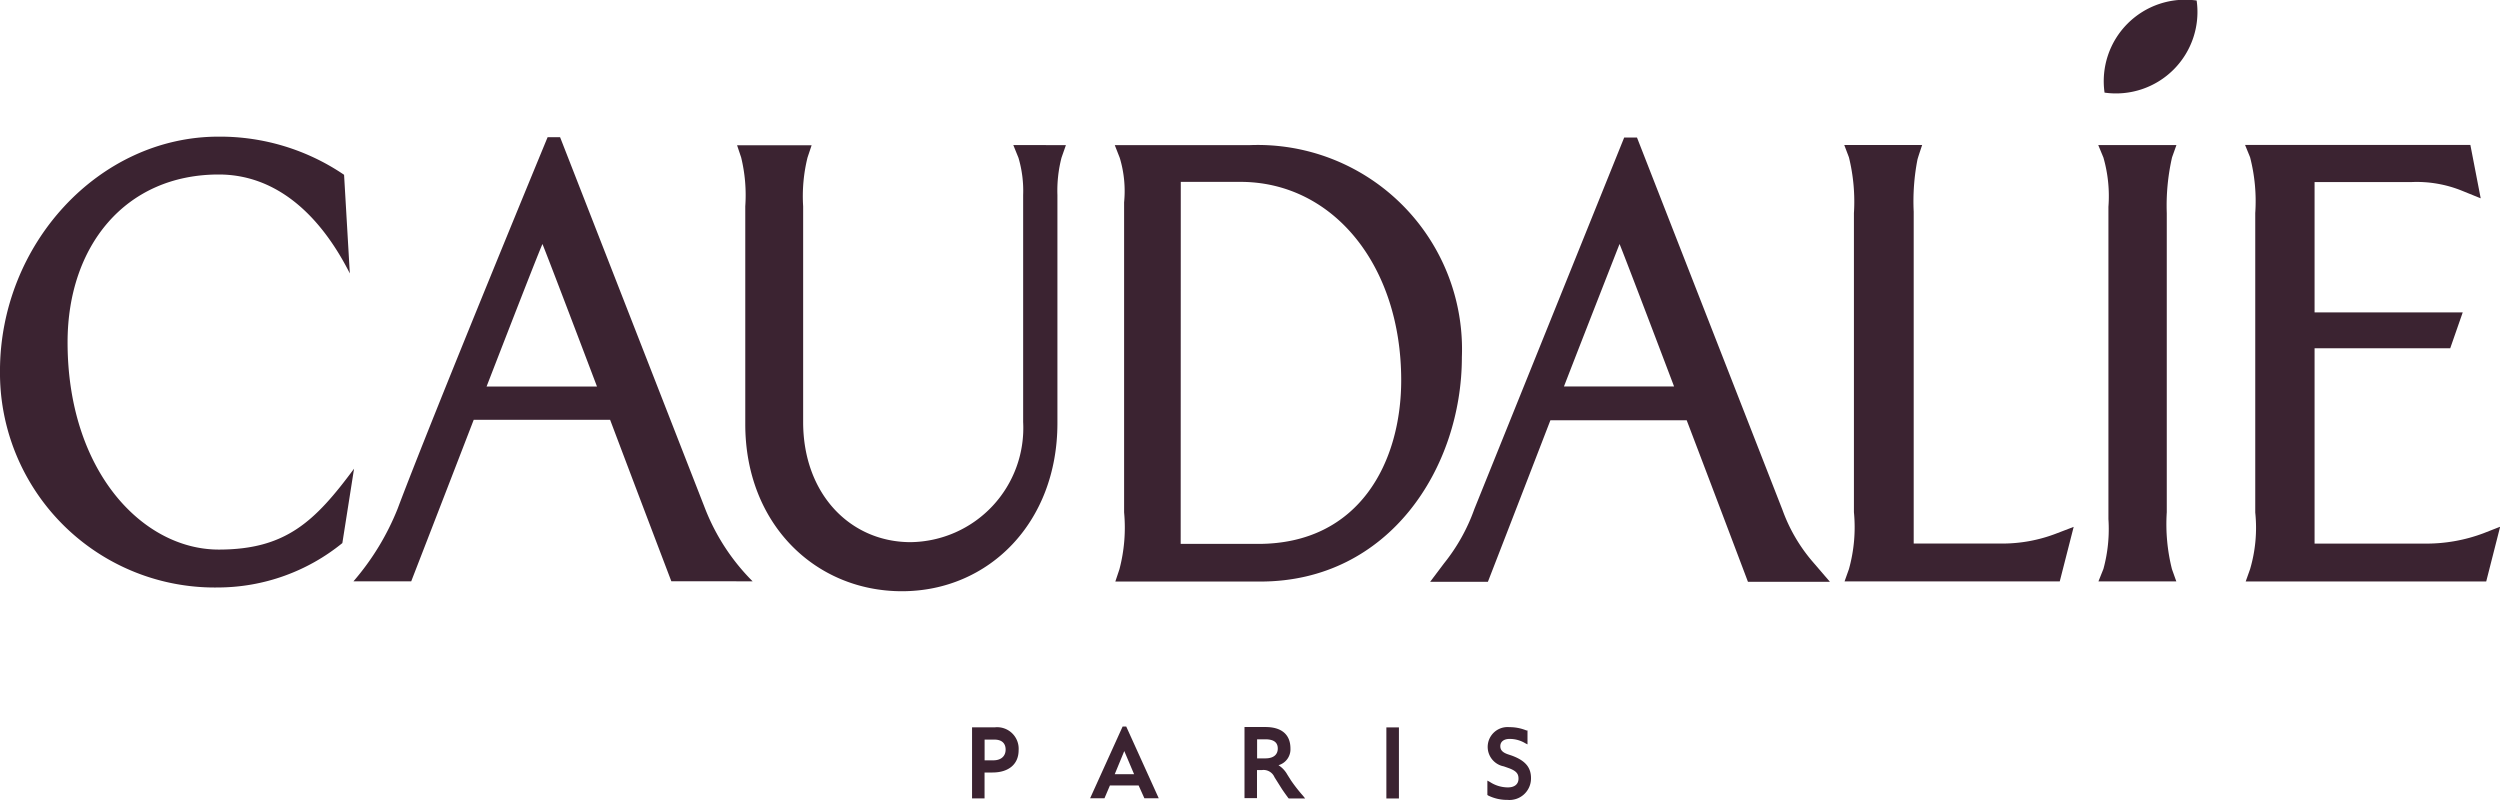
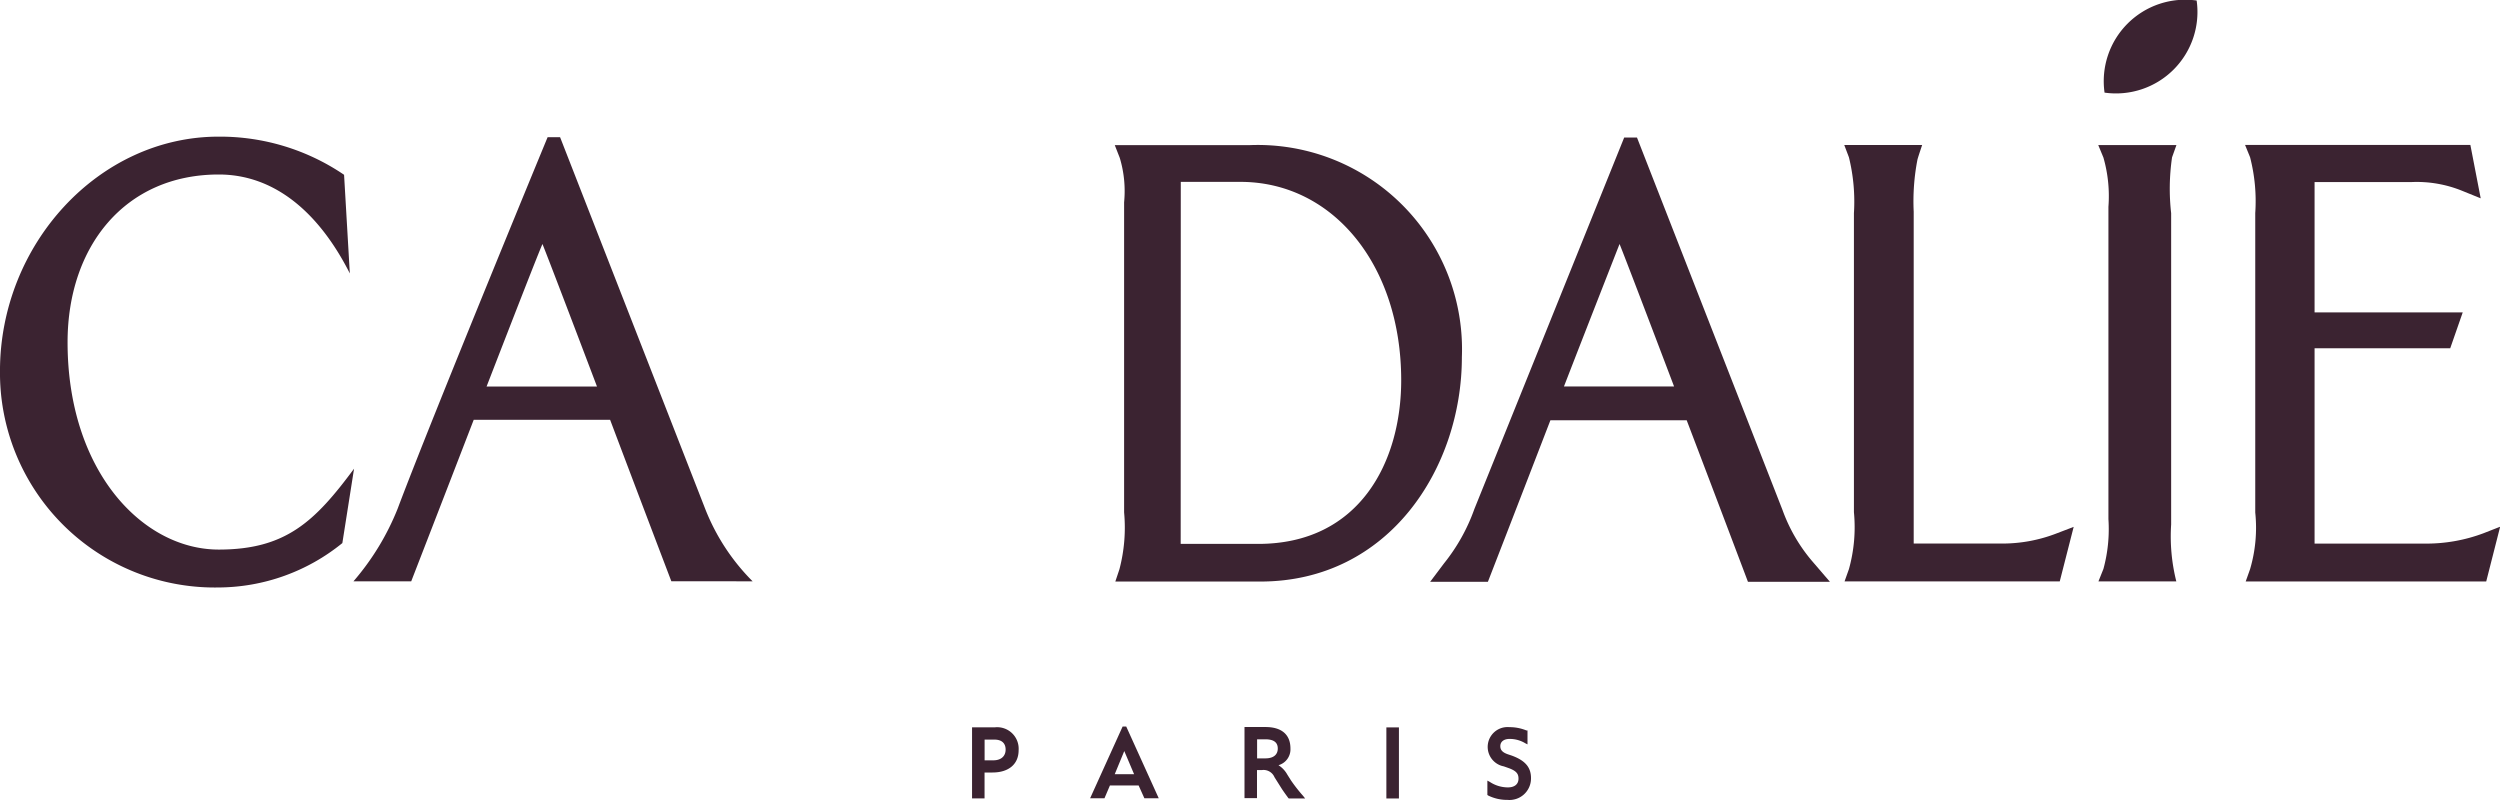
<svg xmlns="http://www.w3.org/2000/svg" width="100" height="32" viewBox="0 0 100 32">
  <g id="caudalie-logo-brandlogos.net_j6drre4ub" style="mix-blend-mode: normal;isolation: isolate">
    <path id="Path_44" data-name="Path 44" d="M346.065,429.818h-.915v2.843h.5v-1.036h.316c.643,0,1.047-.327,1.047-.892a.861.861,0,0,0-.95-.915Zm-.066,1.32h-.347v-.829h.393c.287,0,.448.141.448.4S346.315,431.138,346,431.138Z" transform="translate(-306.268 -400.725)" fill="#3b2331" />
    <path id="Path_45" data-name="Path 45" d="M362.967,429.72l-1.3,2.869h.574l.218-.511h1.148l.23.511h.574l-1.3-2.869Zm-.316,1.908.382-.927.393.927Z" transform="translate(-318.062 -400.659)" fill="#3b2331" />
    <path id="Path_46" data-name="Path 46" d="M385.1,431.928l-.152-.241a1.045,1.045,0,0,0-.35-.37.66.66,0,0,0,.479-.666c0-.574-.37-.861-1-.861h-.838v2.843h.5v-1.122h.2a.476.476,0,0,1,.5.287l.287.456c.086.132.2.287.261.37l.023.023h.654l-.086-.109A6.147,6.147,0,0,1,385.1,431.928Zm-1.036-.884h-.321v-.763h.327c.4,0,.5.175.5.37s-.115.393-.5.393Z" transform="translate(-333.459 -400.709)" fill="#3b2331" />
    <rect id="Rectangle_13" data-name="Rectangle 13" width="0.502" height="2.843" transform="translate(55.455 29.096)" fill="#3b2331" />
    <path id="Path_47" data-name="Path 47" d="M418.178,430.945l-.164-.055c-.25-.086-.3-.2-.3-.327,0-.175.141-.287.37-.287a1.2,1.2,0,0,1,.631.175l.086.043v-.557h-.043a1.792,1.792,0,0,0-.686-.132.793.793,0,0,0-.218,1.569l.187.066c.339.121.4.25.4.425,0,.218-.152.35-.425.35a1.315,1.315,0,0,1-.72-.218l-.1-.054v.574l.032.023a1.721,1.721,0,0,0,.775.175.861.861,0,0,0,.938-.838C418.953,431.415,418.712,431.143,418.178,430.945Z" transform="translate(-357.701 -400.719)" fill="#3b2331" />
-     <path id="Path_48" data-name="Path 48" d="M505.662,348.941l.175-.491H502.71l.207.5a5.6,5.6,0,0,1,.2,1.971V363.41a6.052,6.052,0,0,1-.2,1.994l-.2.5h3.116l-.175-.491a7.385,7.385,0,0,1-.207-2.278V351.173A8.7,8.7,0,0,1,505.662,348.941Z" transform="translate(-418.78 -342.647)" fill="#3b2331" />
+     <path id="Path_48" data-name="Path 48" d="M505.662,348.941l.175-.491H502.71l.207.5a5.6,5.6,0,0,1,.2,1.971V363.41a6.052,6.052,0,0,1-.2,1.994l-.2.5h3.116a7.385,7.385,0,0,1-.207-2.278V351.173A8.7,8.7,0,0,1,505.662,348.941Z" transform="translate(-418.78 -342.647)" fill="#3b2331" />
    <path id="Path_49" data-name="Path 49" d="M532.714,363.978a6.487,6.487,0,0,1-2.3.413H525.96v-7.813h5.426l.5-1.435H525.96V349.93h3.868a4.818,4.818,0,0,1,2.037.35l.74.3-.413-2.135H523.18l.2.491a7.019,7.019,0,0,1,.207,2.235v11.976a5.87,5.87,0,0,1-.207,2.267l-.175.491h9.621l.557-2.189Z" transform="translate(-433.377 -342.647)" fill="#3b2331" />
    <path id="Path_50" data-name="Path 50" d="M365.533,350.747v12.4a6.547,6.547,0,0,1-.187,2.278l-.164.491h5.8c5.165,0,8.062-4.565,8.062-8.978a8.173,8.173,0,0,0-8.487-8.479H365.16l.2.511A4.6,4.6,0,0,1,365.533,350.747Zm2.267-.818h2.387c3.7,0,6.43,3.334,6.43,7.933,0,3.257-1.656,6.548-5.721,6.548h-3.1Z" transform="translate(-320.569 -342.654)" fill="#3b2331" />
-     <path id="Path_51" data-name="Path 51" d="M323.88,348.45h-.491l.207.511a4.645,4.645,0,0,1,.187,1.492v9.075a4.565,4.565,0,0,1-4.5,4.806c-2.407,0-4.3-1.917-4.3-4.806V350.9a6.436,6.436,0,0,1,.175-1.951l.164-.491H312.34l.164.491a6.382,6.382,0,0,1,.164,1.951v8.717c0,3.988,2.8,6.68,6.266,6.68s6.22-2.737,6.22-6.725v-9.118a5.26,5.26,0,0,1,.164-1.5l.175-.5Z" transform="translate(-282.857 -342.648)" fill="#3b2331" />
    <path id="Path_52" data-name="Path 52" d="M266.8,347.35h-.5s-4.591,11.115-6,14.863a10.244,10.244,0,0,1-1.765,2.9h2.31s1.231-3.171,2.5-6.461H268.8c1.242,3.291,2.45,6.461,2.45,6.461H274.5a8.475,8.475,0,0,1-1.885-2.869Zm-2.941,9.971c1.056-2.723,2.026-5.219,2.235-5.7.2.491,1.148,2.975,2.181,5.7Z" transform="translate(-244.396 -341.861)" fill="#3b2331" />
    <path id="Path_53" data-name="Path 53" d="M473.33,364.374h-3.423V351.1a8.74,8.74,0,0,1,.152-2.092c.043-.152.186-.574.186-.574H467.13l.186.491a7.415,7.415,0,0,1,.2,2.235V363.12a6.237,6.237,0,0,1-.2,2.278l-.175.491h8.608l.557-2.181-.654.25A6.007,6.007,0,0,1,473.33,364.374Z" transform="translate(-393.359 -342.633)" fill="#3b2331" />
    <path id="Path_54" data-name="Path 54" d="M218.021,363.787c-3.061,0-6.048-3.156-6.048-8.292,0-3.848,2.31-6.711,6.048-6.711,2.244,0,4.017,1.535,5.242,3.957l-.23-3.945a8.823,8.823,0,0,0-5.024-1.526c-4.783,0-8.74,4.3-8.74,9.382a8.59,8.59,0,0,0,8.74,8.651,7.911,7.911,0,0,0,4.955-1.776l.468-2.975C221.866,362.666,220.7,363.787,218.021,363.787Z" transform="translate(-209.27 -341.804)" fill="#3b2331" />
    <path id="Path_55" data-name="Path 55" d="M423.371,362.284l-5.819-14.894h-.511l-5.994,14.863a7.441,7.441,0,0,1-1.211,2.169l-.557.74h2.31s1.231-3.17,2.5-6.461h5.452c1.254,3.291,2.45,6.461,2.45,6.461h3.279l-.74-.861A6.625,6.625,0,0,1,423.371,362.284Zm-8.74-4.935c1.056-2.723,2.037-5.219,2.224-5.7.2.491,1.148,2.975,2.181,5.7Z" transform="translate(-352.073 -341.89)" fill="#3b2331" />
    <path id="Path_56" data-name="Path 56" d="M503.542,331.793a3.259,3.259,0,0,0,3.684-3.684A3.259,3.259,0,0,0,503.542,331.793Z" transform="translate(-419.36 -328.088)" fill="#3b2331" />
  </g>
</svg>